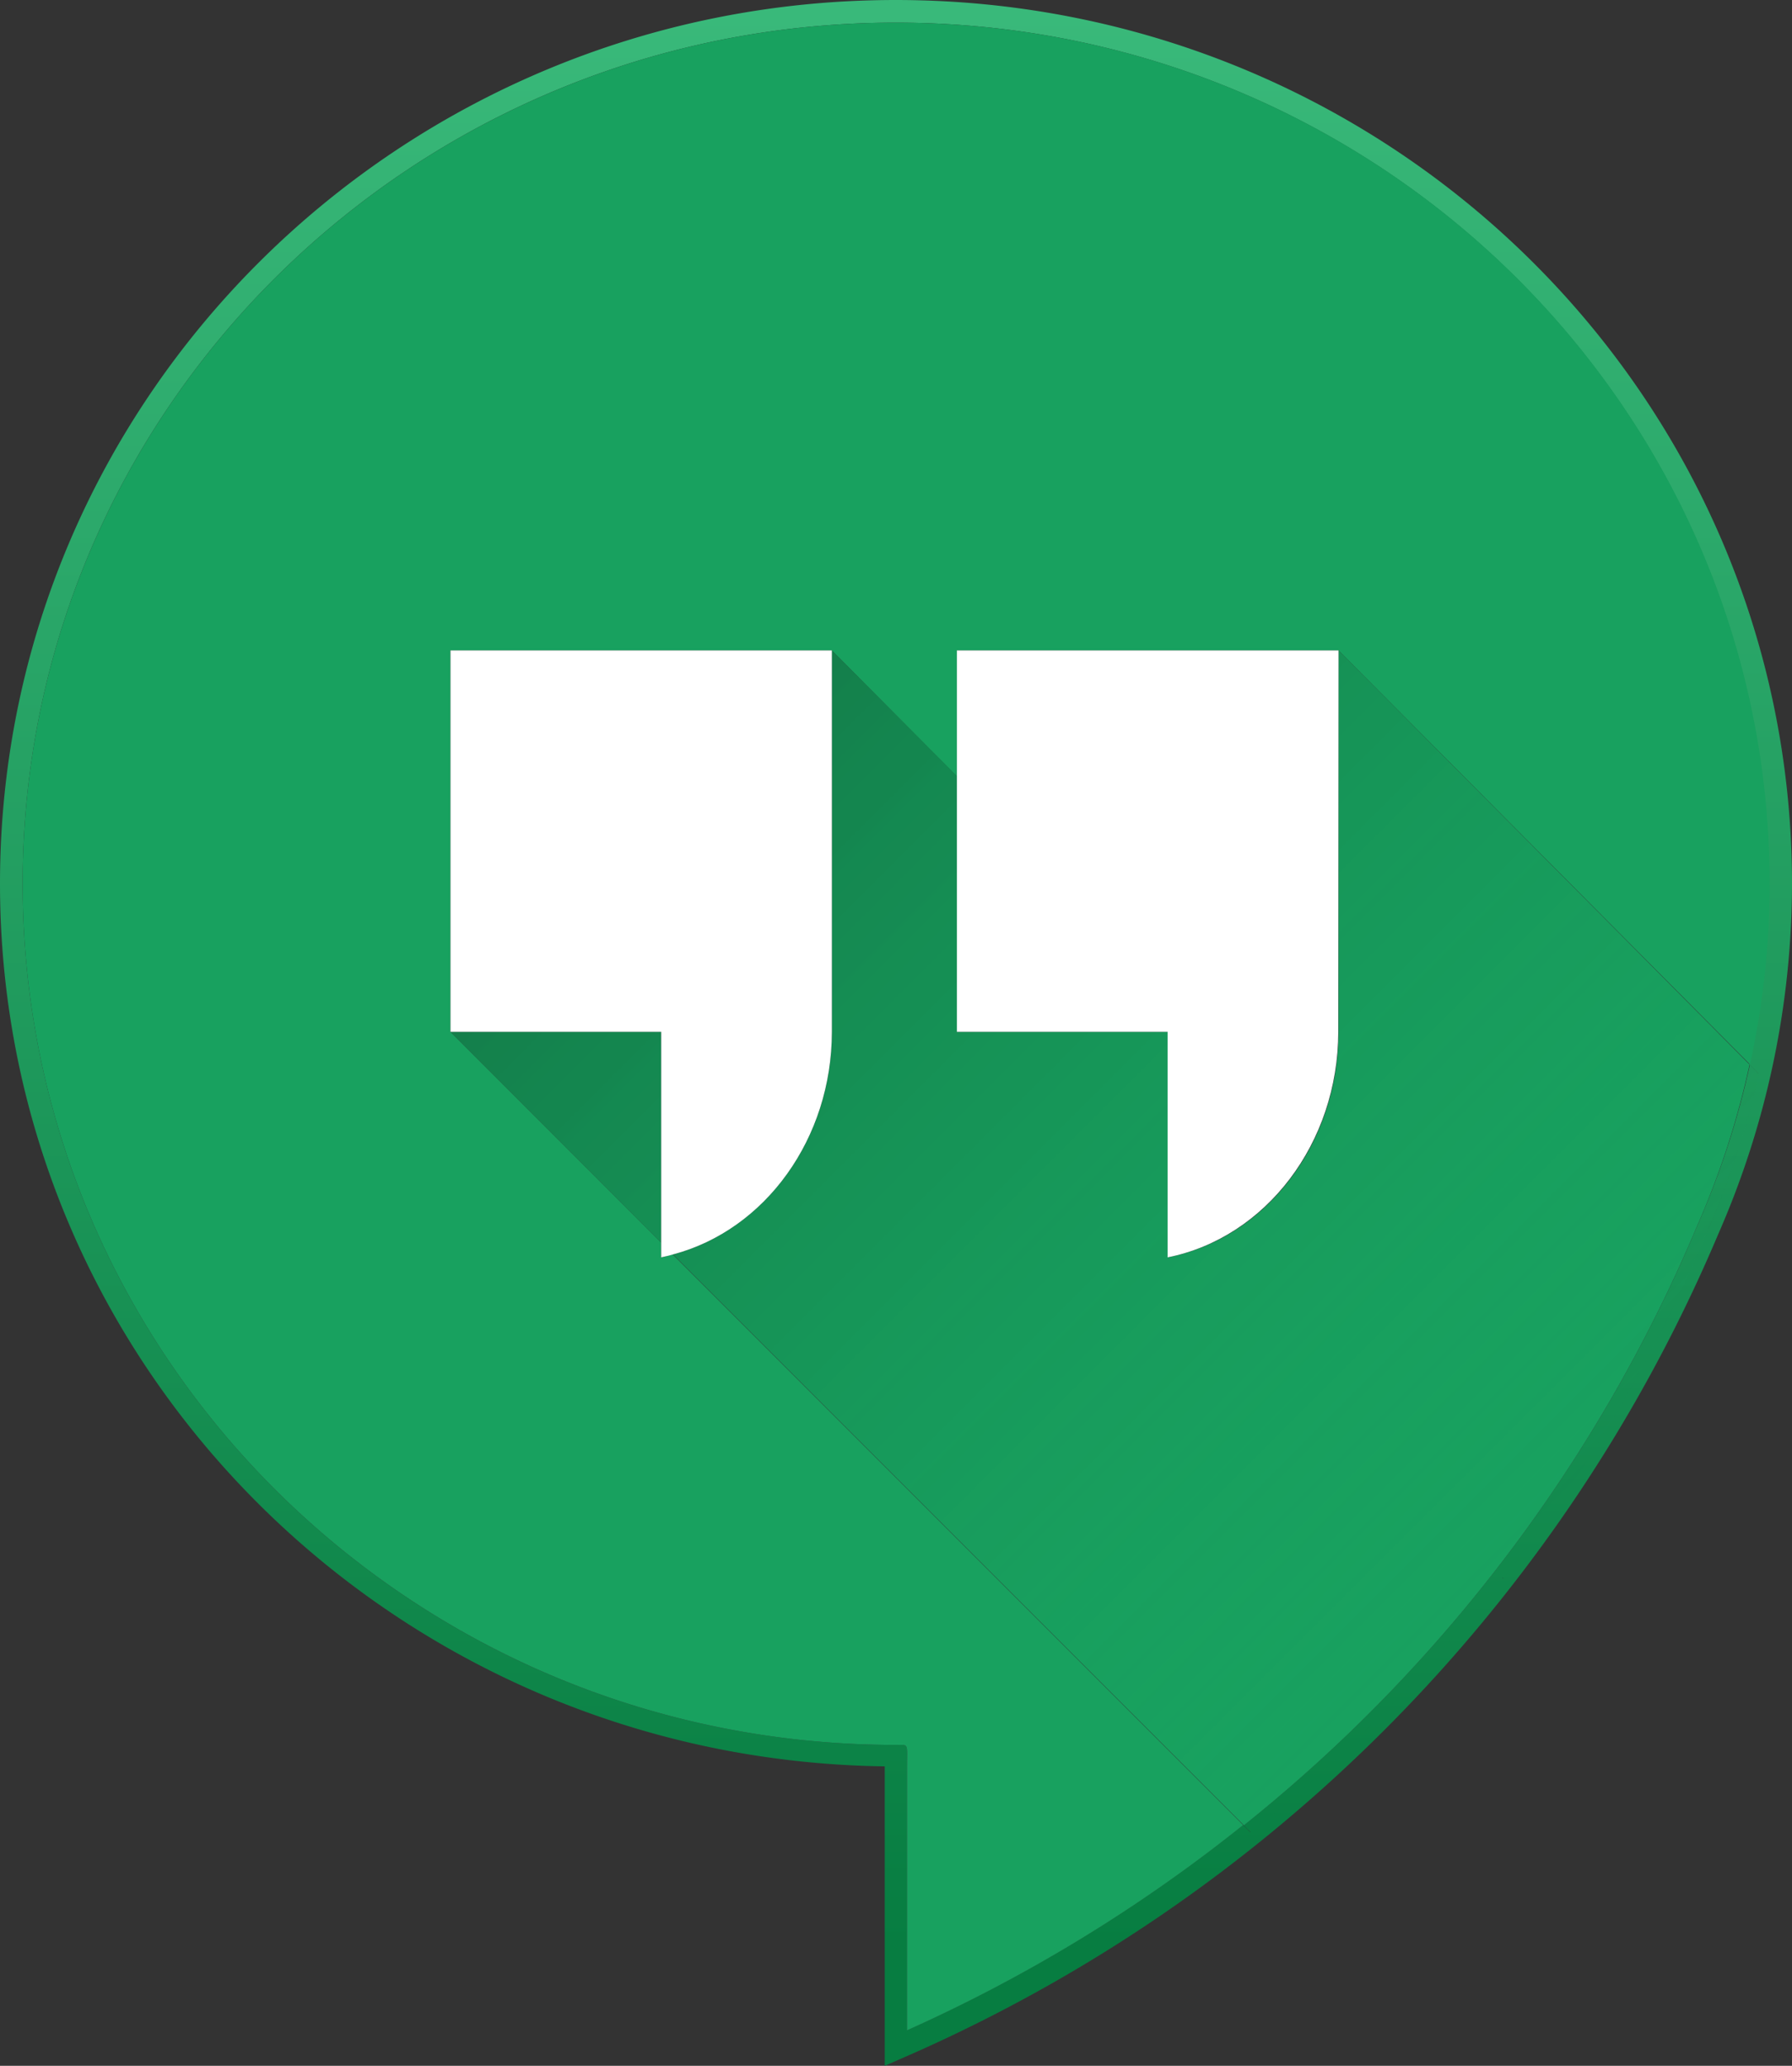
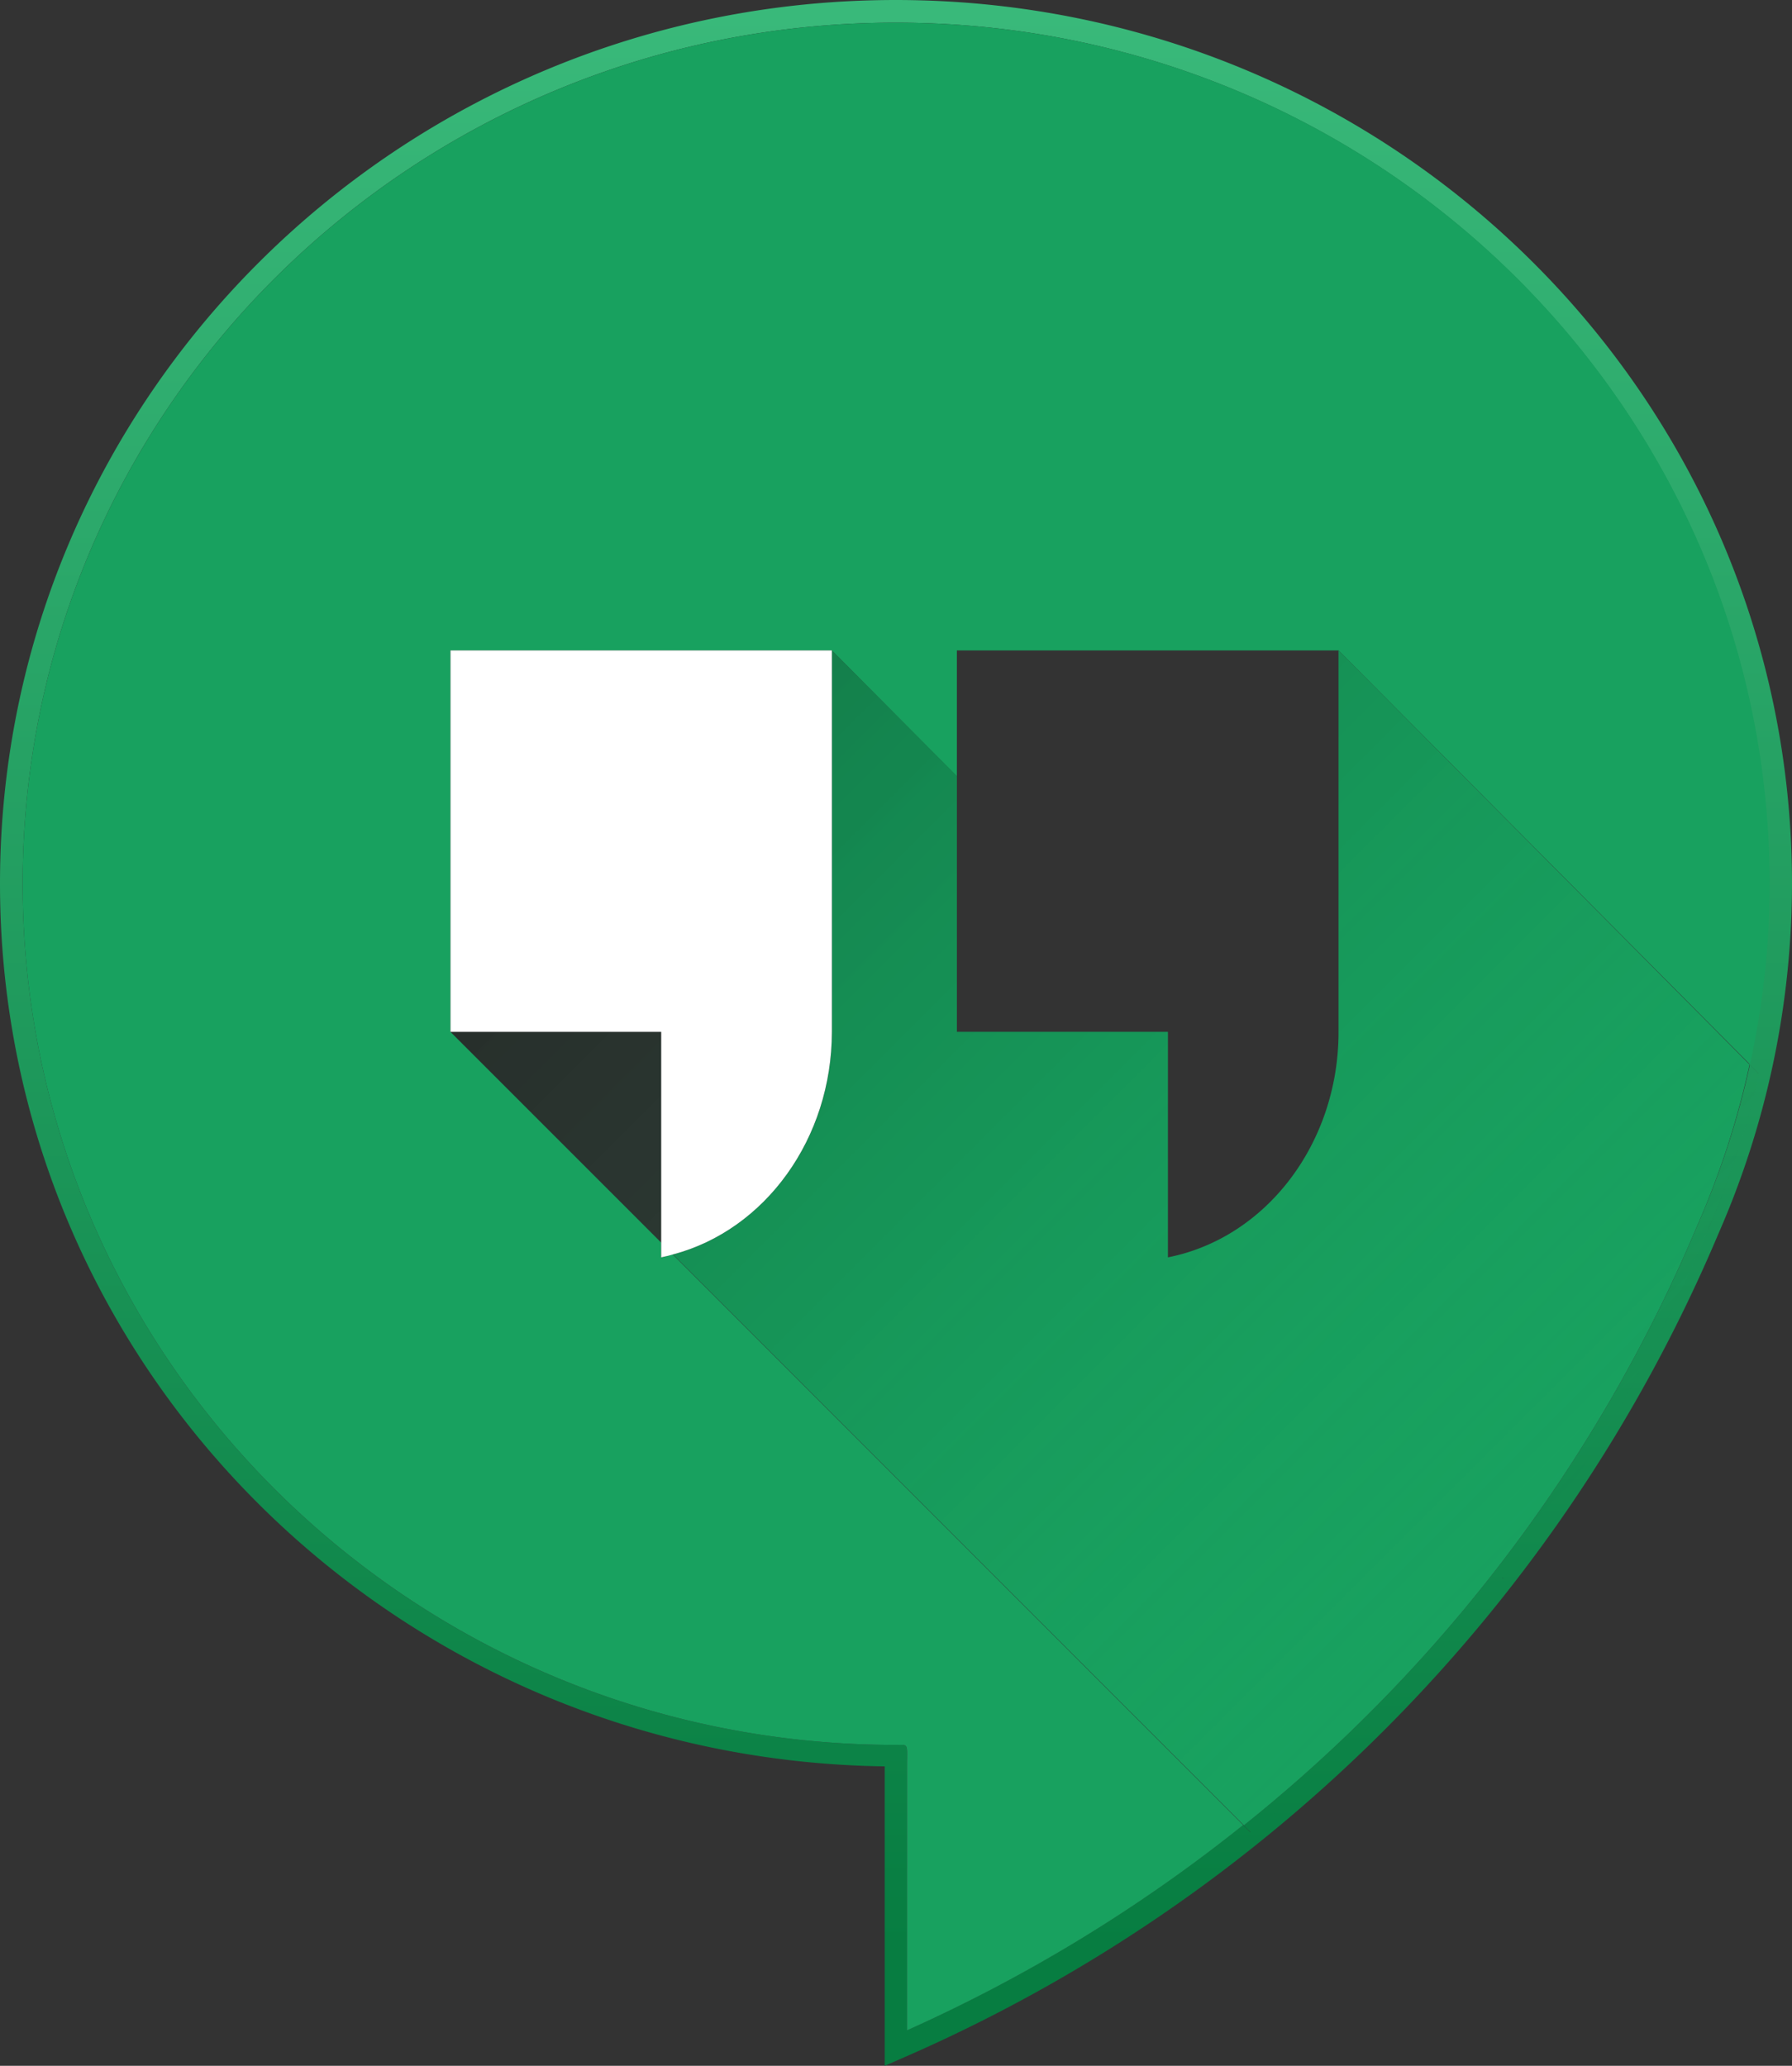
<svg xmlns="http://www.w3.org/2000/svg" xmlns:xlink="http://www.w3.org/1999/xlink" viewBox="0 0 182.07 209.87">
  <rect x="0" y="0" width="182.07" height="209.87" fill="#333333" stroke="none" />
  <defs>
    <style>.cls-1{fill:url(#linear-gradient);}.cls-2{fill:#18a15f;}.cls-3{fill:url(#linear-gradient-2);}.cls-4{fill:url(#linear-gradient-3);}.cls-5{fill:url(#linear-gradient-4);}.cls-6{fill:url(#linear-gradient-5);}.cls-7{fill:#fff;}</style>
    <linearGradient id="linear-gradient" x1="593.86" y1="-5249.13" x2="593.86" y2="-5571.98" gradientTransform="matrix(0.62, 0, 0, -0.62, -277.86, -3256.74)" gradientUnits="userSpaceOnUse">
      <stop offset="0" stop-color="#3aba7b" />
      <stop offset="1" stop-color="#077d41" />
    </linearGradient>
    <linearGradient id="linear-gradient-2" x1="692.84" y1="-5249.13" x2="692.84" y2="-5571.98" xlink:href="#linear-gradient" />
    <linearGradient id="linear-gradient-3" x1="458.76" y1="-5328.61" x2="625.23" y2="-5495.08" gradientTransform="matrix(0.62, 0, 0, -0.62, -226.4, -3256.74)" gradientUnits="userSpaceOnUse">
      <stop offset="0" stop-opacity="0.35" />
      <stop offset="1" stop-color="#1ba261" stop-opacity="0" />
    </linearGradient>
    <linearGradient id="linear-gradient-4" x1="415.58" y1="-5371.78" x2="582.05" y2="-5538.25" xlink:href="#linear-gradient-3" />
    <linearGradient id="linear-gradient-5" x1="458.86" y1="-5328.5" x2="625.33" y2="-5494.98" xlink:href="#linear-gradient-3" />
  </defs>
  <title>icon-hang-outs</title>
  <g id="Layer_2" data-name="Layer 2">
    <g id="Layer_1-2" data-name="Layer 1">
      <path class="cls-1" d="M91,0C40.78,0,0,40.2,0,89.78c0,49.2,40.17,89,89.89,89.67v30.42l1.6-.7a158.53,158.53,0,0,0,83.09-83.8,88.73,88.73,0,0,0,7.49-35.59C182.07,40.2,141.29,0,91,0Zm82.49,124.91a156,156,0,0,1-20.78,35.45l-.1-.1c-.83,1.06-1.67,2.1-2.52,3.14-1.59,1.93-3.23,3.83-4.91,5.68q-2.91,3.21-6,6.25-2.31,2.28-4.71,4.46-3.61,3.3-7.43,6.36l-.74-.74a157.88,157.88,0,0,1-34.16,20.86V179.52c0-2.47.21-2.25-1.15-2.25C42,177.27,2.3,138.1,2.3,89.78S42,2.3,91,2.3h0c49,0,88.73,39.16,88.73,87.48a85.69,85.69,0,0,1-2,18.36l.93.94A88.5,88.5,0,0,1,173.53,124.91Z" />
      <path class="cls-2" d="M67.18,127.74v-1.5L45.77,104.83h0V66.08H84.52v38.71h0V66.08l12.7,12.79V66.08H136v38.71h0V66.08l41.8,42.06a85.69,85.69,0,0,0,2-18.36C179.77,41.46,140.06,2.3,91,2.3h0C42,2.3,2.3,41.46,2.3,89.78S42,177.27,91,177.27c1.36,0,1.15-.22,1.15,2.25v26.75a157.88,157.88,0,0,0,34.16-20.86l-58-58C68,127.55,67.59,127.66,67.18,127.74Z" />
      <path class="cls-3" d="M172.48,124.45h0a154.94,154.94,0,0,1-46.12,61l.74.74q3.81-3.06,7.43-6.36,2.4-2.17,4.71-4.46,3.08-3,6-6.25c1.68-1.85,3.32-3.75,4.91-5.68.85-1,1.69-2.08,2.52-3.14l.1.1a156,156,0,0,0,20.78-35.45,88.5,88.5,0,0,0,5.17-15.83l-.93-.94A86.75,86.75,0,0,1,172.48,124.45Z" />
      <path class="cls-4" d="M172.48,124.45h0a154.94,154.94,0,0,1-46.12,61l.74.74q3.81-3.06,7.43-6.36,2.4-2.17,4.71-4.46,3.08-3,6-6.25c1.68-1.85,3.32-3.75,4.91-5.68.85-1,1.69-2.08,2.52-3.14l.1.1a156,156,0,0,0,20.78-35.45,88.5,88.5,0,0,0,5.17-15.83l-.93-.94A86.75,86.75,0,0,1,172.48,124.45Z" />
-       <polygon class="cls-2" points="45.77 104.83 45.77 104.83 67.18 126.24 67.18 104.83 45.77 104.83" />
      <polygon class="cls-5" points="45.77 104.83 45.77 104.83 67.18 126.24 67.18 104.83 45.77 104.83" />
      <path class="cls-2" d="M172.47,124.46h0a86.75,86.75,0,0,0,5.29-16.31L136,66.08v38.75c0,11.28-7.31,20.93-17.34,22.91V104.83H97.22v-26L84.52,66.08v38.75c0,10.82-6.74,20.12-16.14,22.61l58,58A154.94,154.94,0,0,0,172.47,124.46Z" />
      <path class="cls-6" d="M172.47,124.46h0a86.75,86.75,0,0,0,5.29-16.31L136,66.08v38.75c0,11.28-7.31,20.93-17.34,22.91V104.83H97.22v-26L84.52,66.08v38.75c0,10.82-6.74,20.12-16.14,22.61l58,58A154.94,154.94,0,0,0,172.47,124.46Z" />
      <path class="cls-7" d="M84.52,66.08H45.77v38.75H67.18v22.91c.41-.08.8-.19,1.2-.3,9.4-2.49,16.13-11.79,16.14-22.61v0h0Z" />
-       <path class="cls-7" d="M136,66.08H97.22v38.75h21.41v22.91c10-2,17.33-11.63,17.34-22.91v0h0Z" />
    </g>
  </g>
</svg>